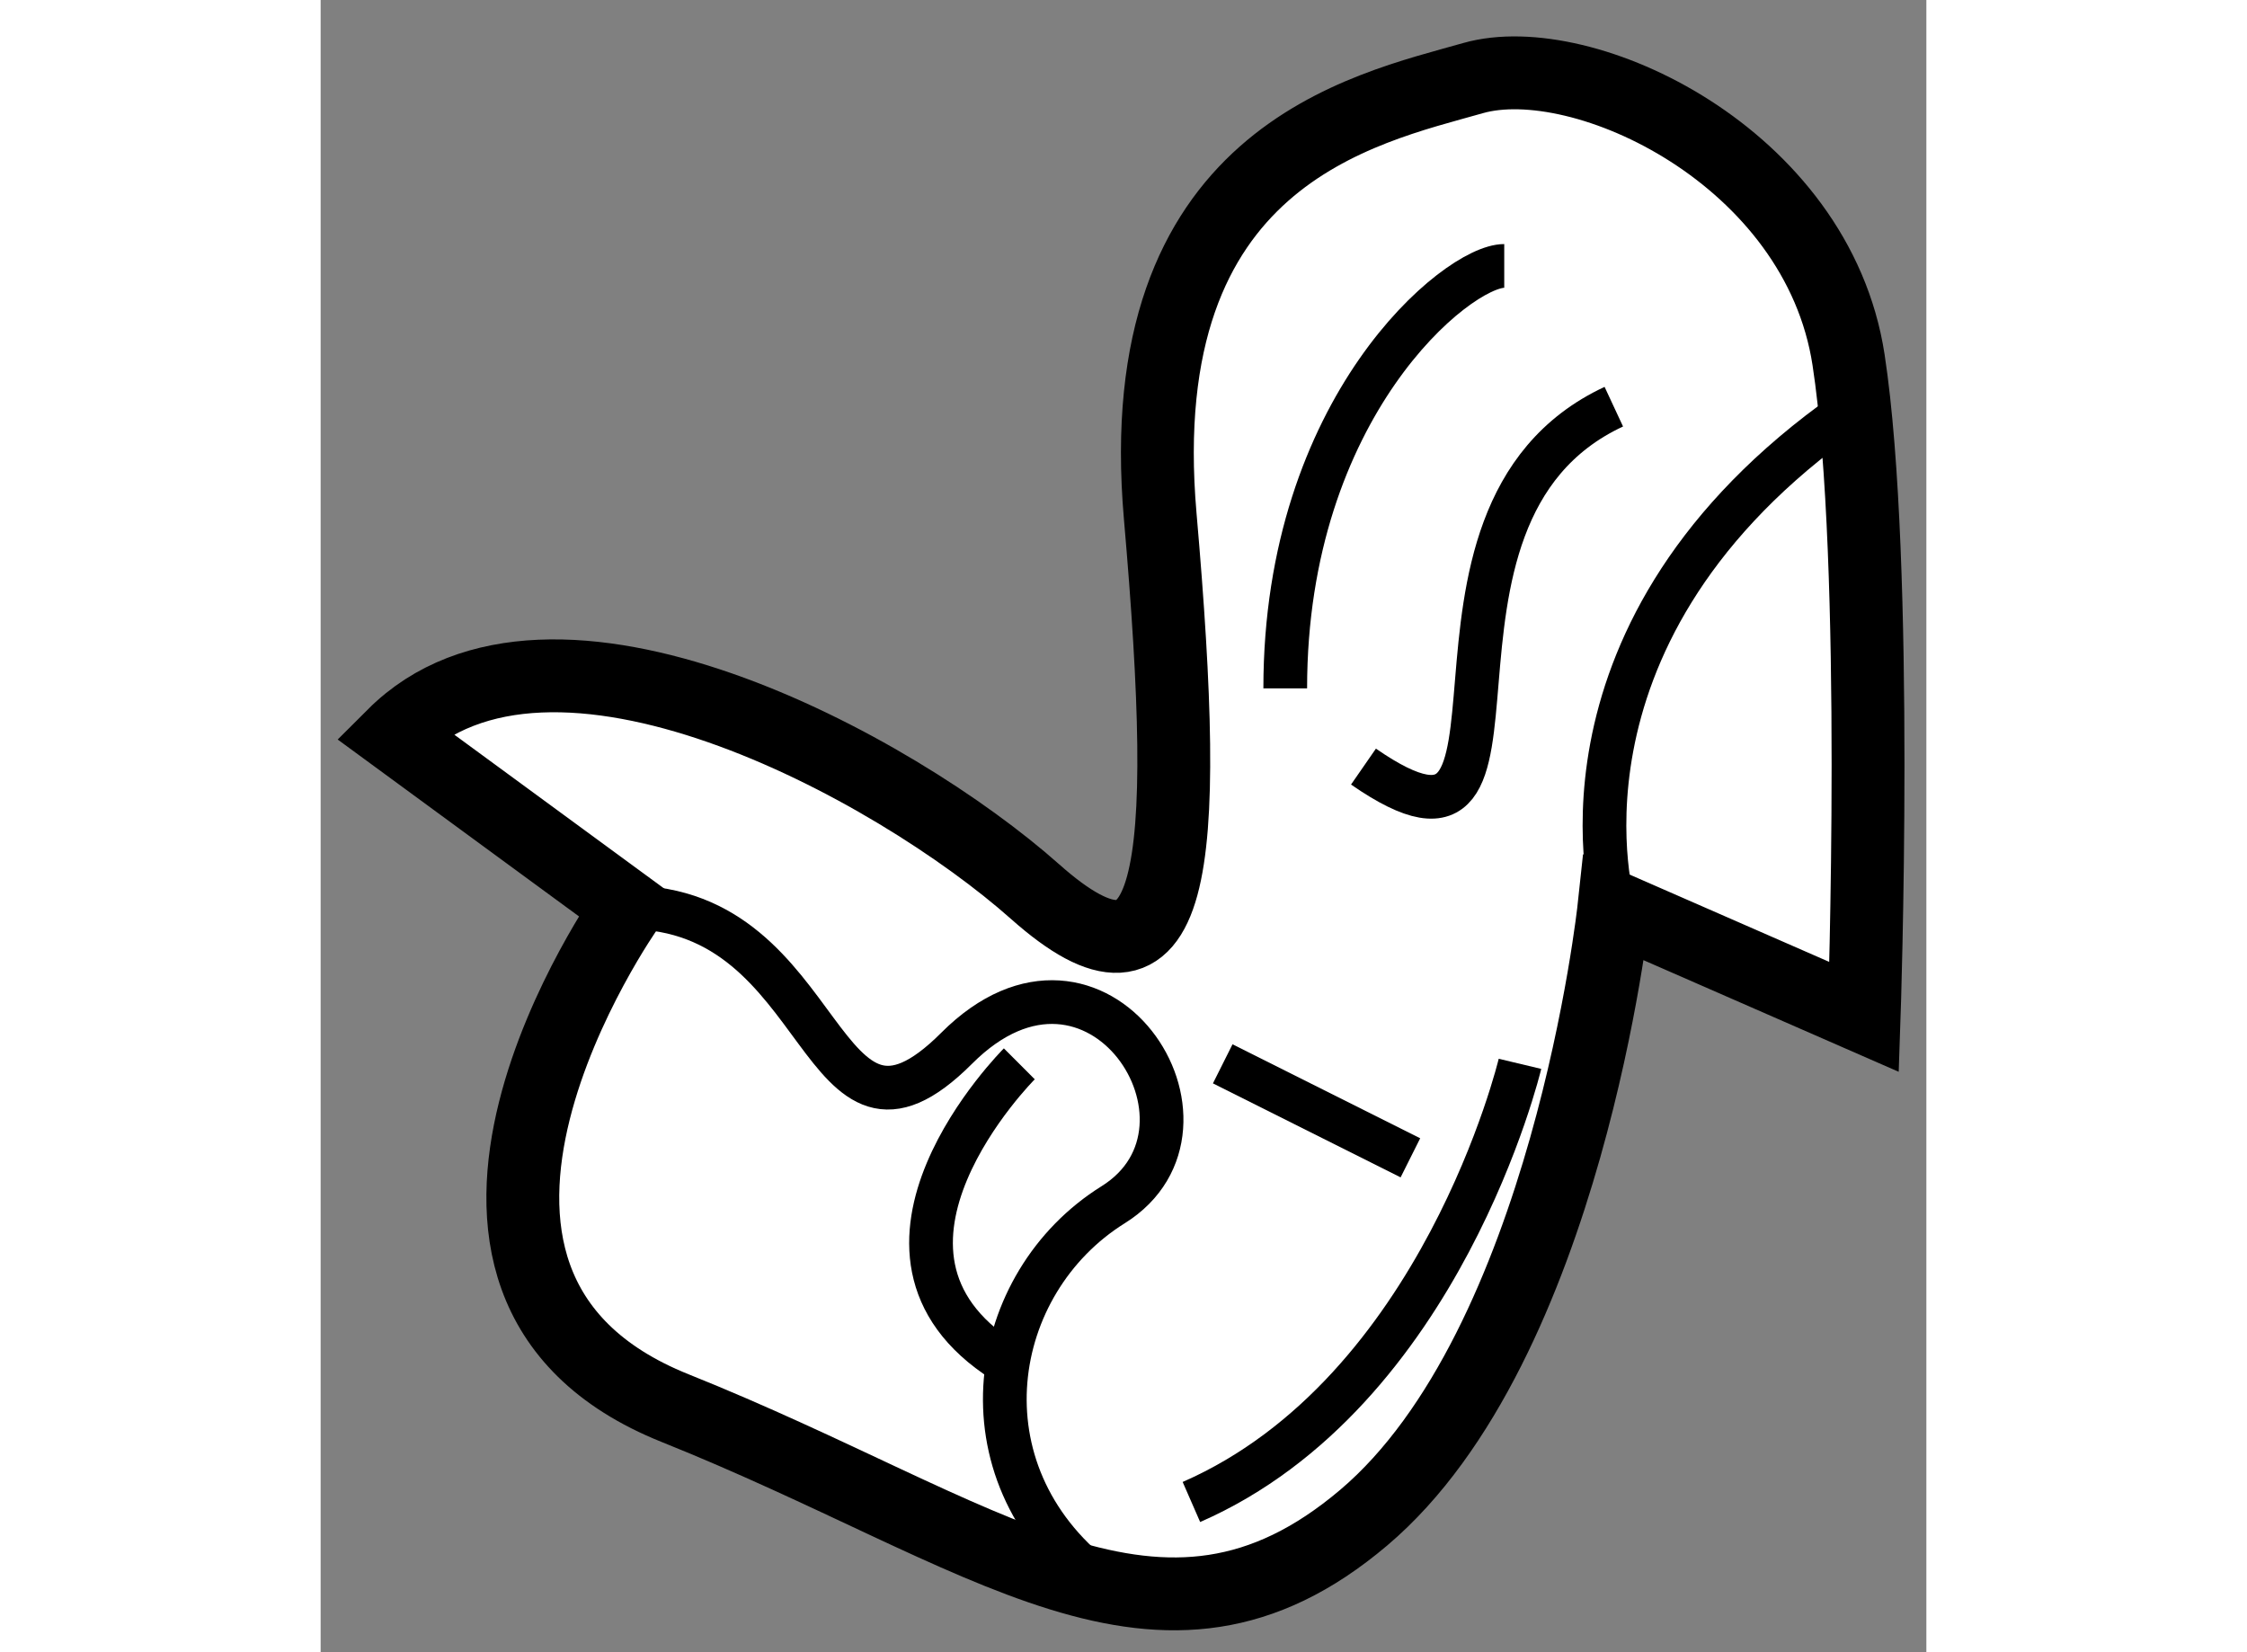
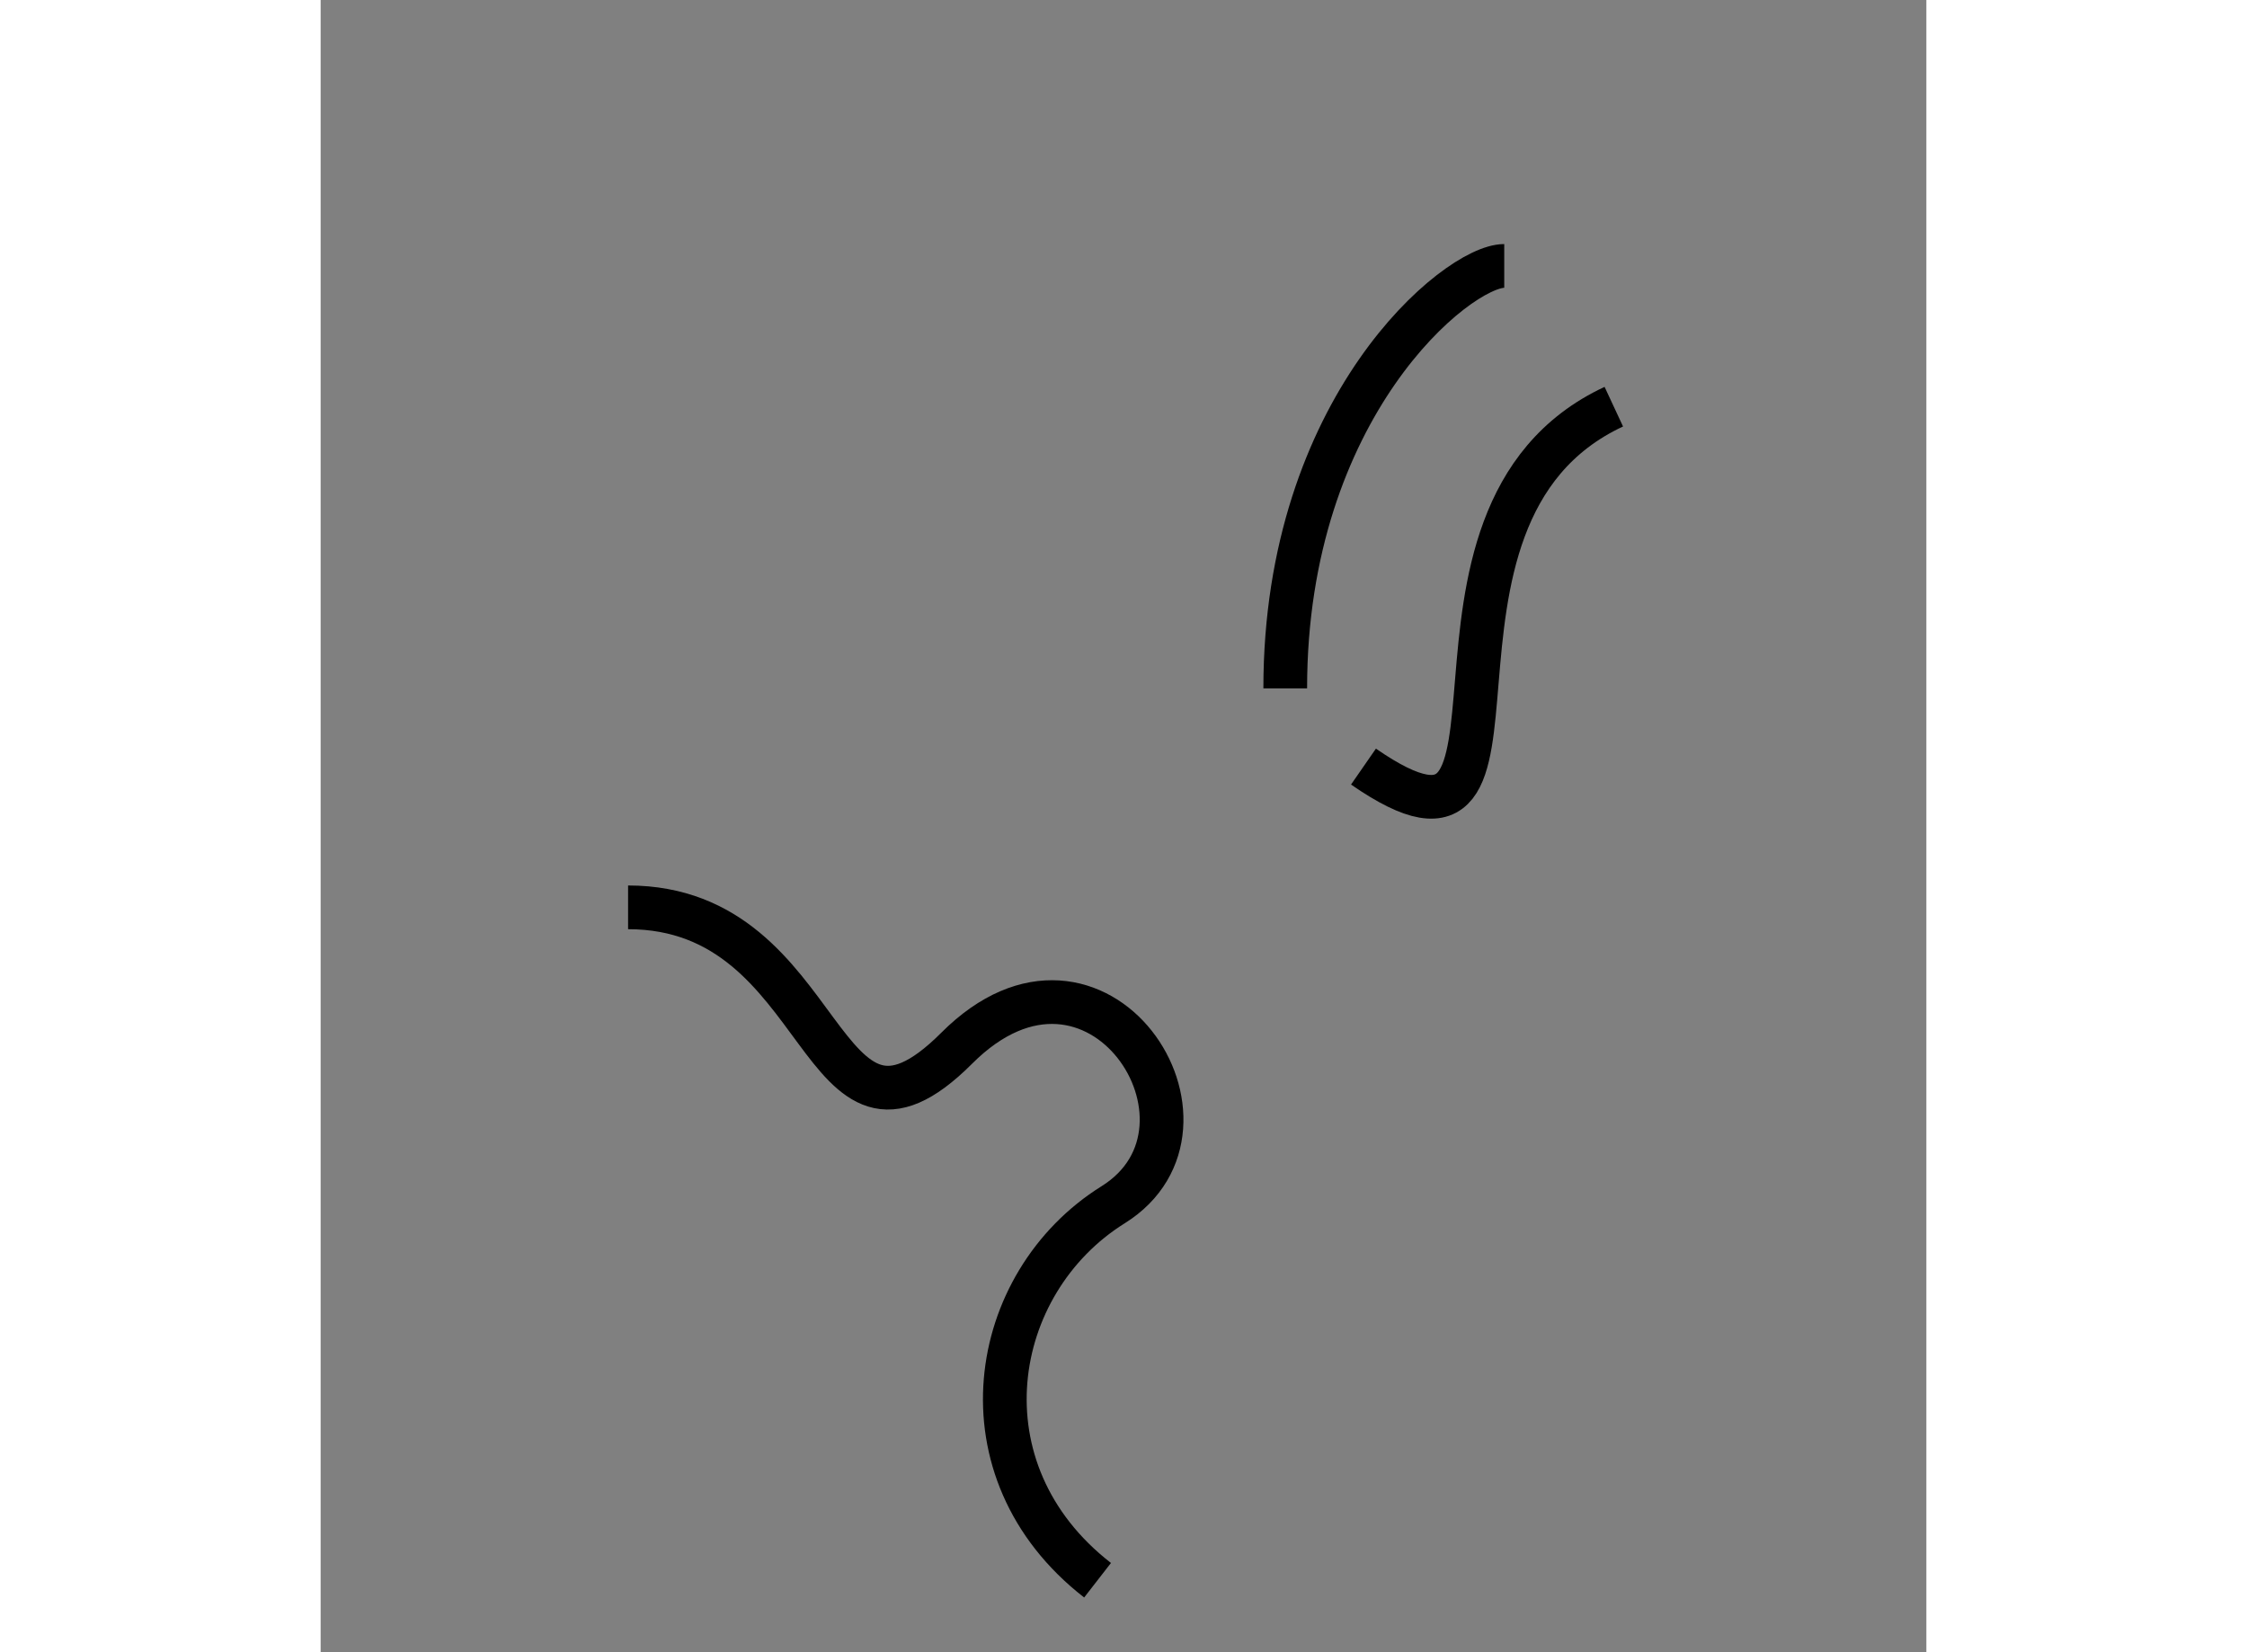
<svg xmlns="http://www.w3.org/2000/svg" version="1.1" x="0px" y="0px" width="244.8px" height="180px" viewBox="86.031 123.473 11.02 11.339" enable-background="new 0 0 244.8 180" xml:space="preserve">
  <rect x="86.031" y="123.473" width="11.02" height="11.339" fill="#808080" stroke="none" />
  <g>
-     <path fill="#FFFFFF" stroke="#000000" stroke-width="0.5" d="M96.624,130.452c0,0,0.107-3.113-0.107-4.51    s-1.826-2.147-2.577-1.933s-2.362,0.536-2.147,3.006s0.108,3.436-0.859,2.577s-3.329-2.146-4.403-1.073l1.611,1.181    c0,0-1.825,2.577,0.322,3.437s3.329,1.934,4.725,0.752s1.718-4.188,1.718-4.188L96.624,130.452z" />
-     <path fill="none" stroke="#000000" stroke-width="0.3" d="M94.906,129.7c0,0-0.538-1.824,1.503-3.328" />
    <path fill="none" stroke="#000000" stroke-width="0.3" d="M93.188,128.734c1.396,0.967,0.107-1.719,1.718-2.47" />
    <path fill="none" stroke="#000000" stroke-width="0.3" d="M94.154,125.298c-0.322,0-1.503,0.967-1.503,2.899" />
    <path fill="none" stroke="#000000" stroke-width="0.3" d="M88.141,129.7c1.396,0,1.289,1.934,2.255,0.967s1.933,0.538,1.074,1.074    s-1.074,1.826-0.107,2.577" />
-     <path fill="none" stroke="#000000" stroke-width="0.3" d="M90.826,130.774c0,0-1.289,1.288-0.107,2.04" />
-     <line fill="none" stroke="#000000" stroke-width="0.3" x1="92.222" y1="130.774" x2="93.51" y2="131.419" />
-     <path fill="none" stroke="#000000" stroke-width="0.3" d="M94.262,130.774c0,0-0.537,2.256-2.255,3.007" />
  </g>
</svg>